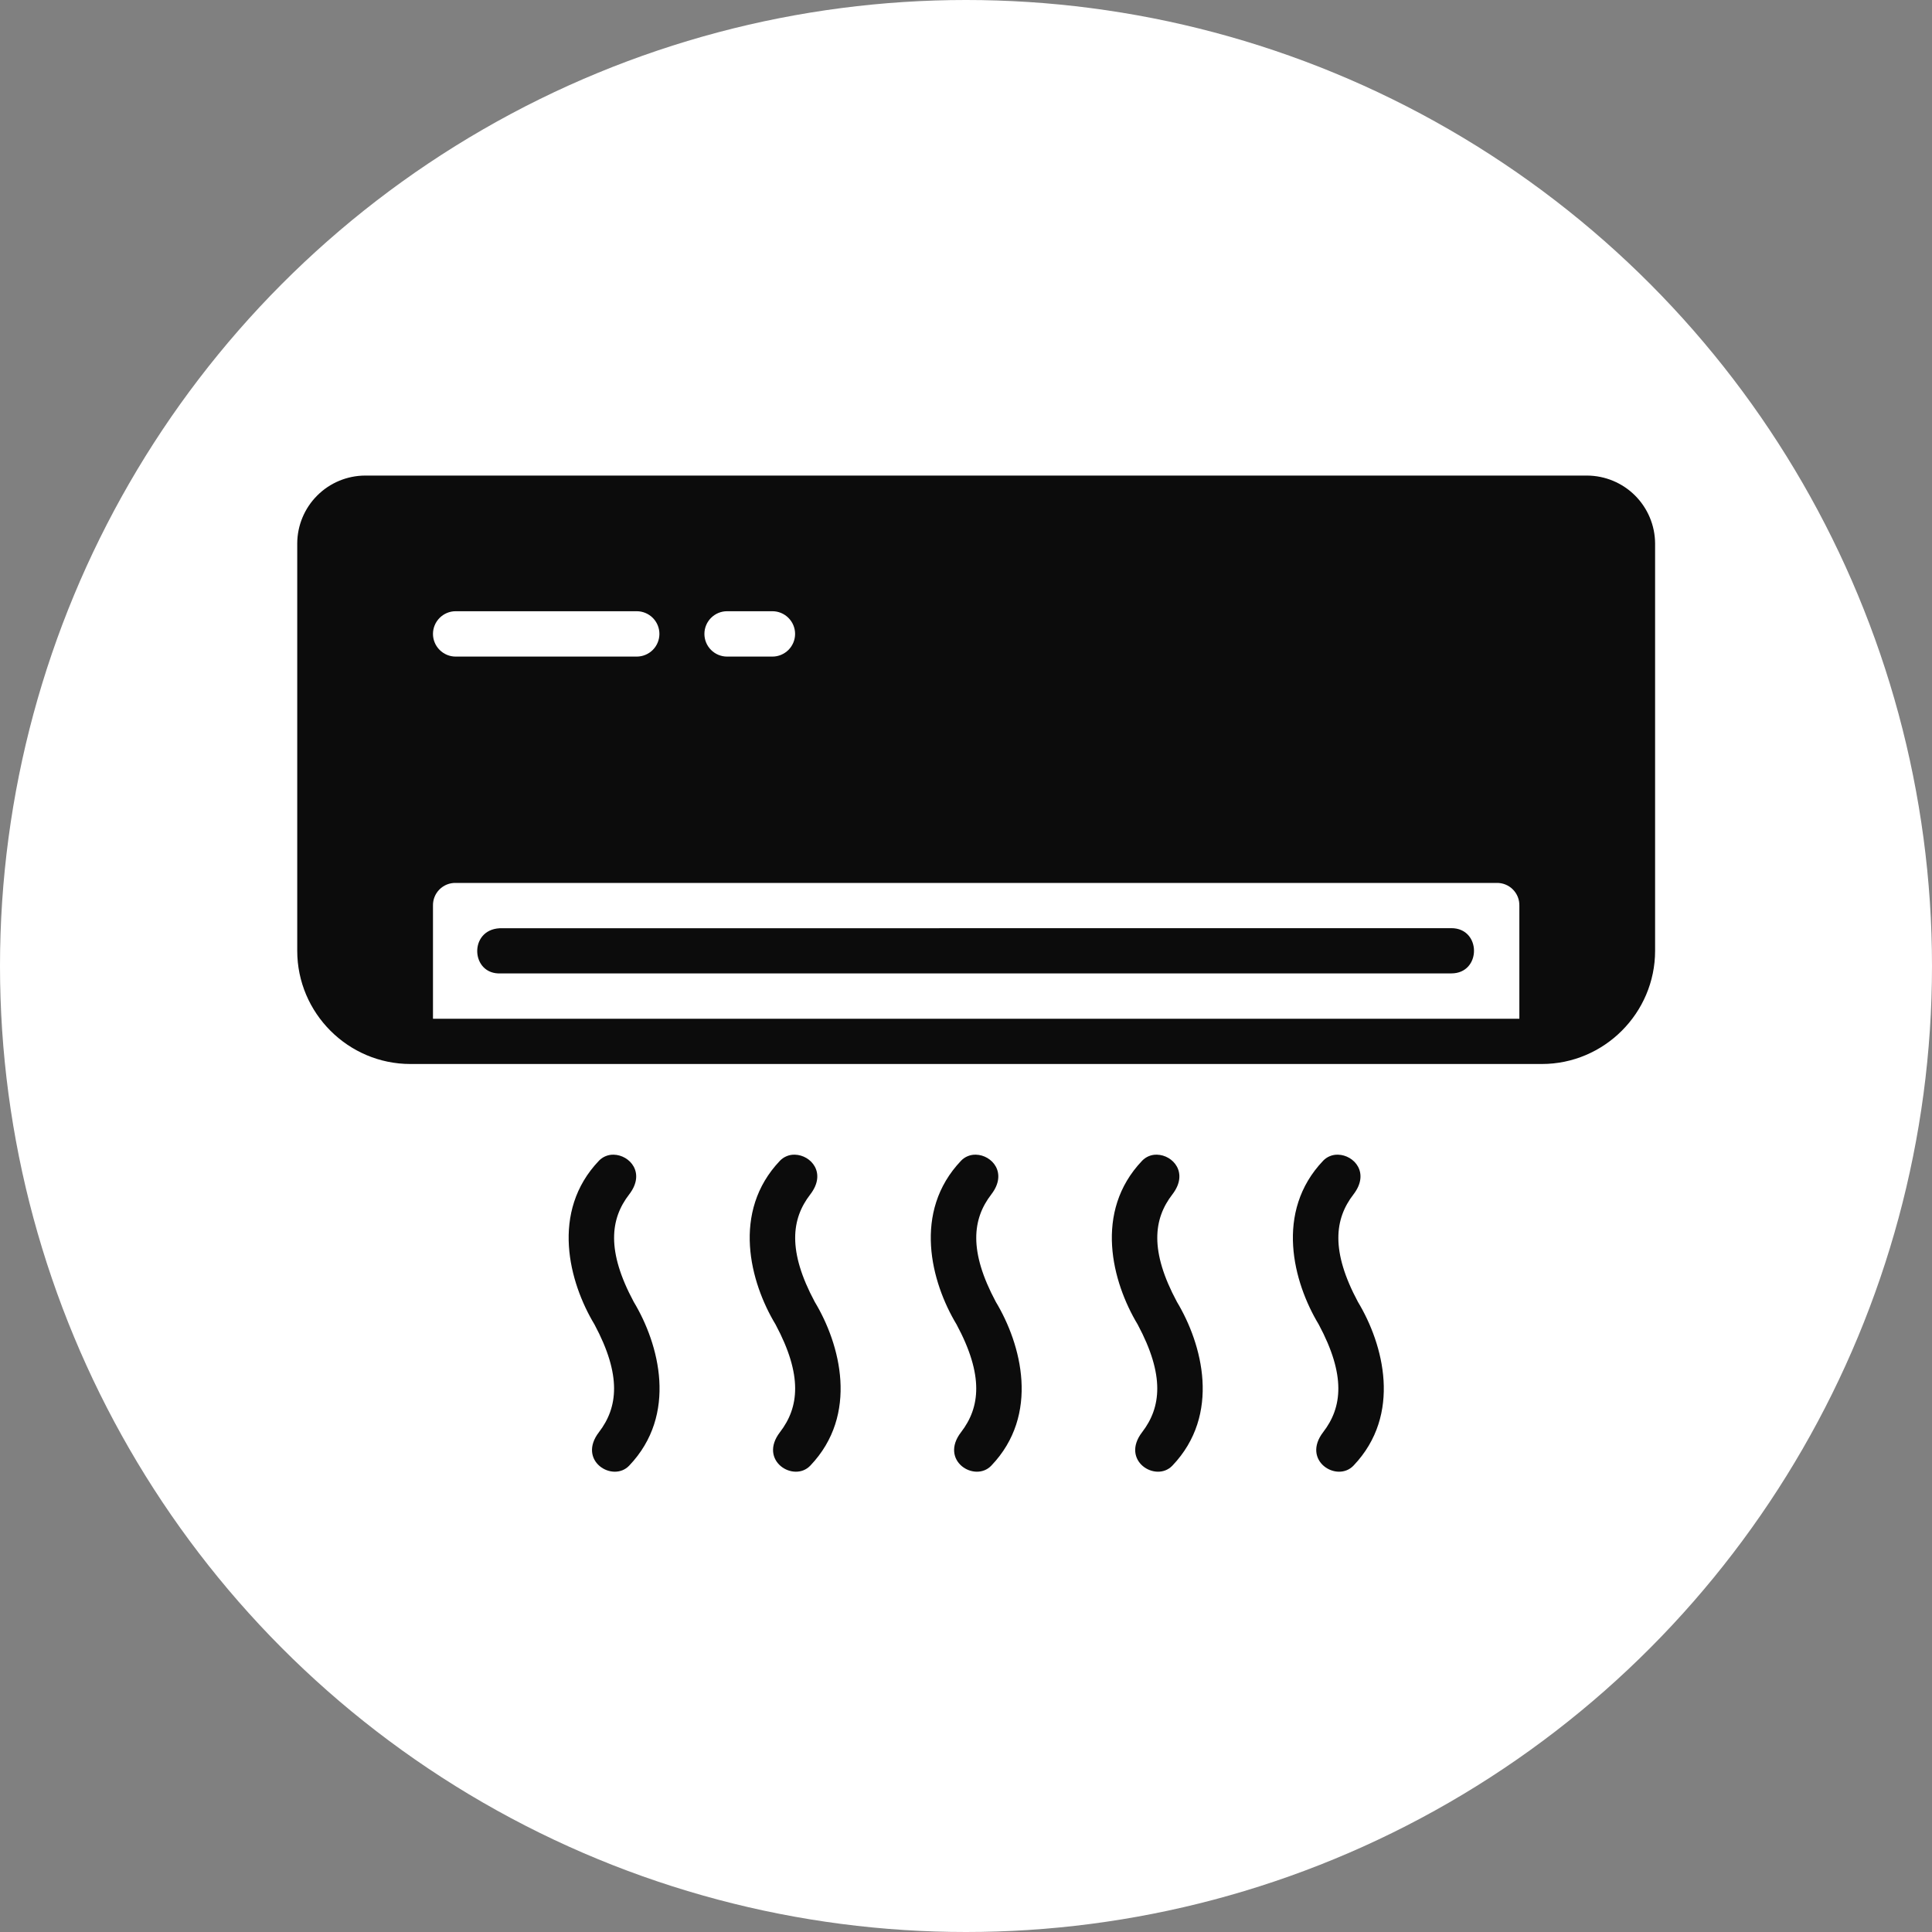
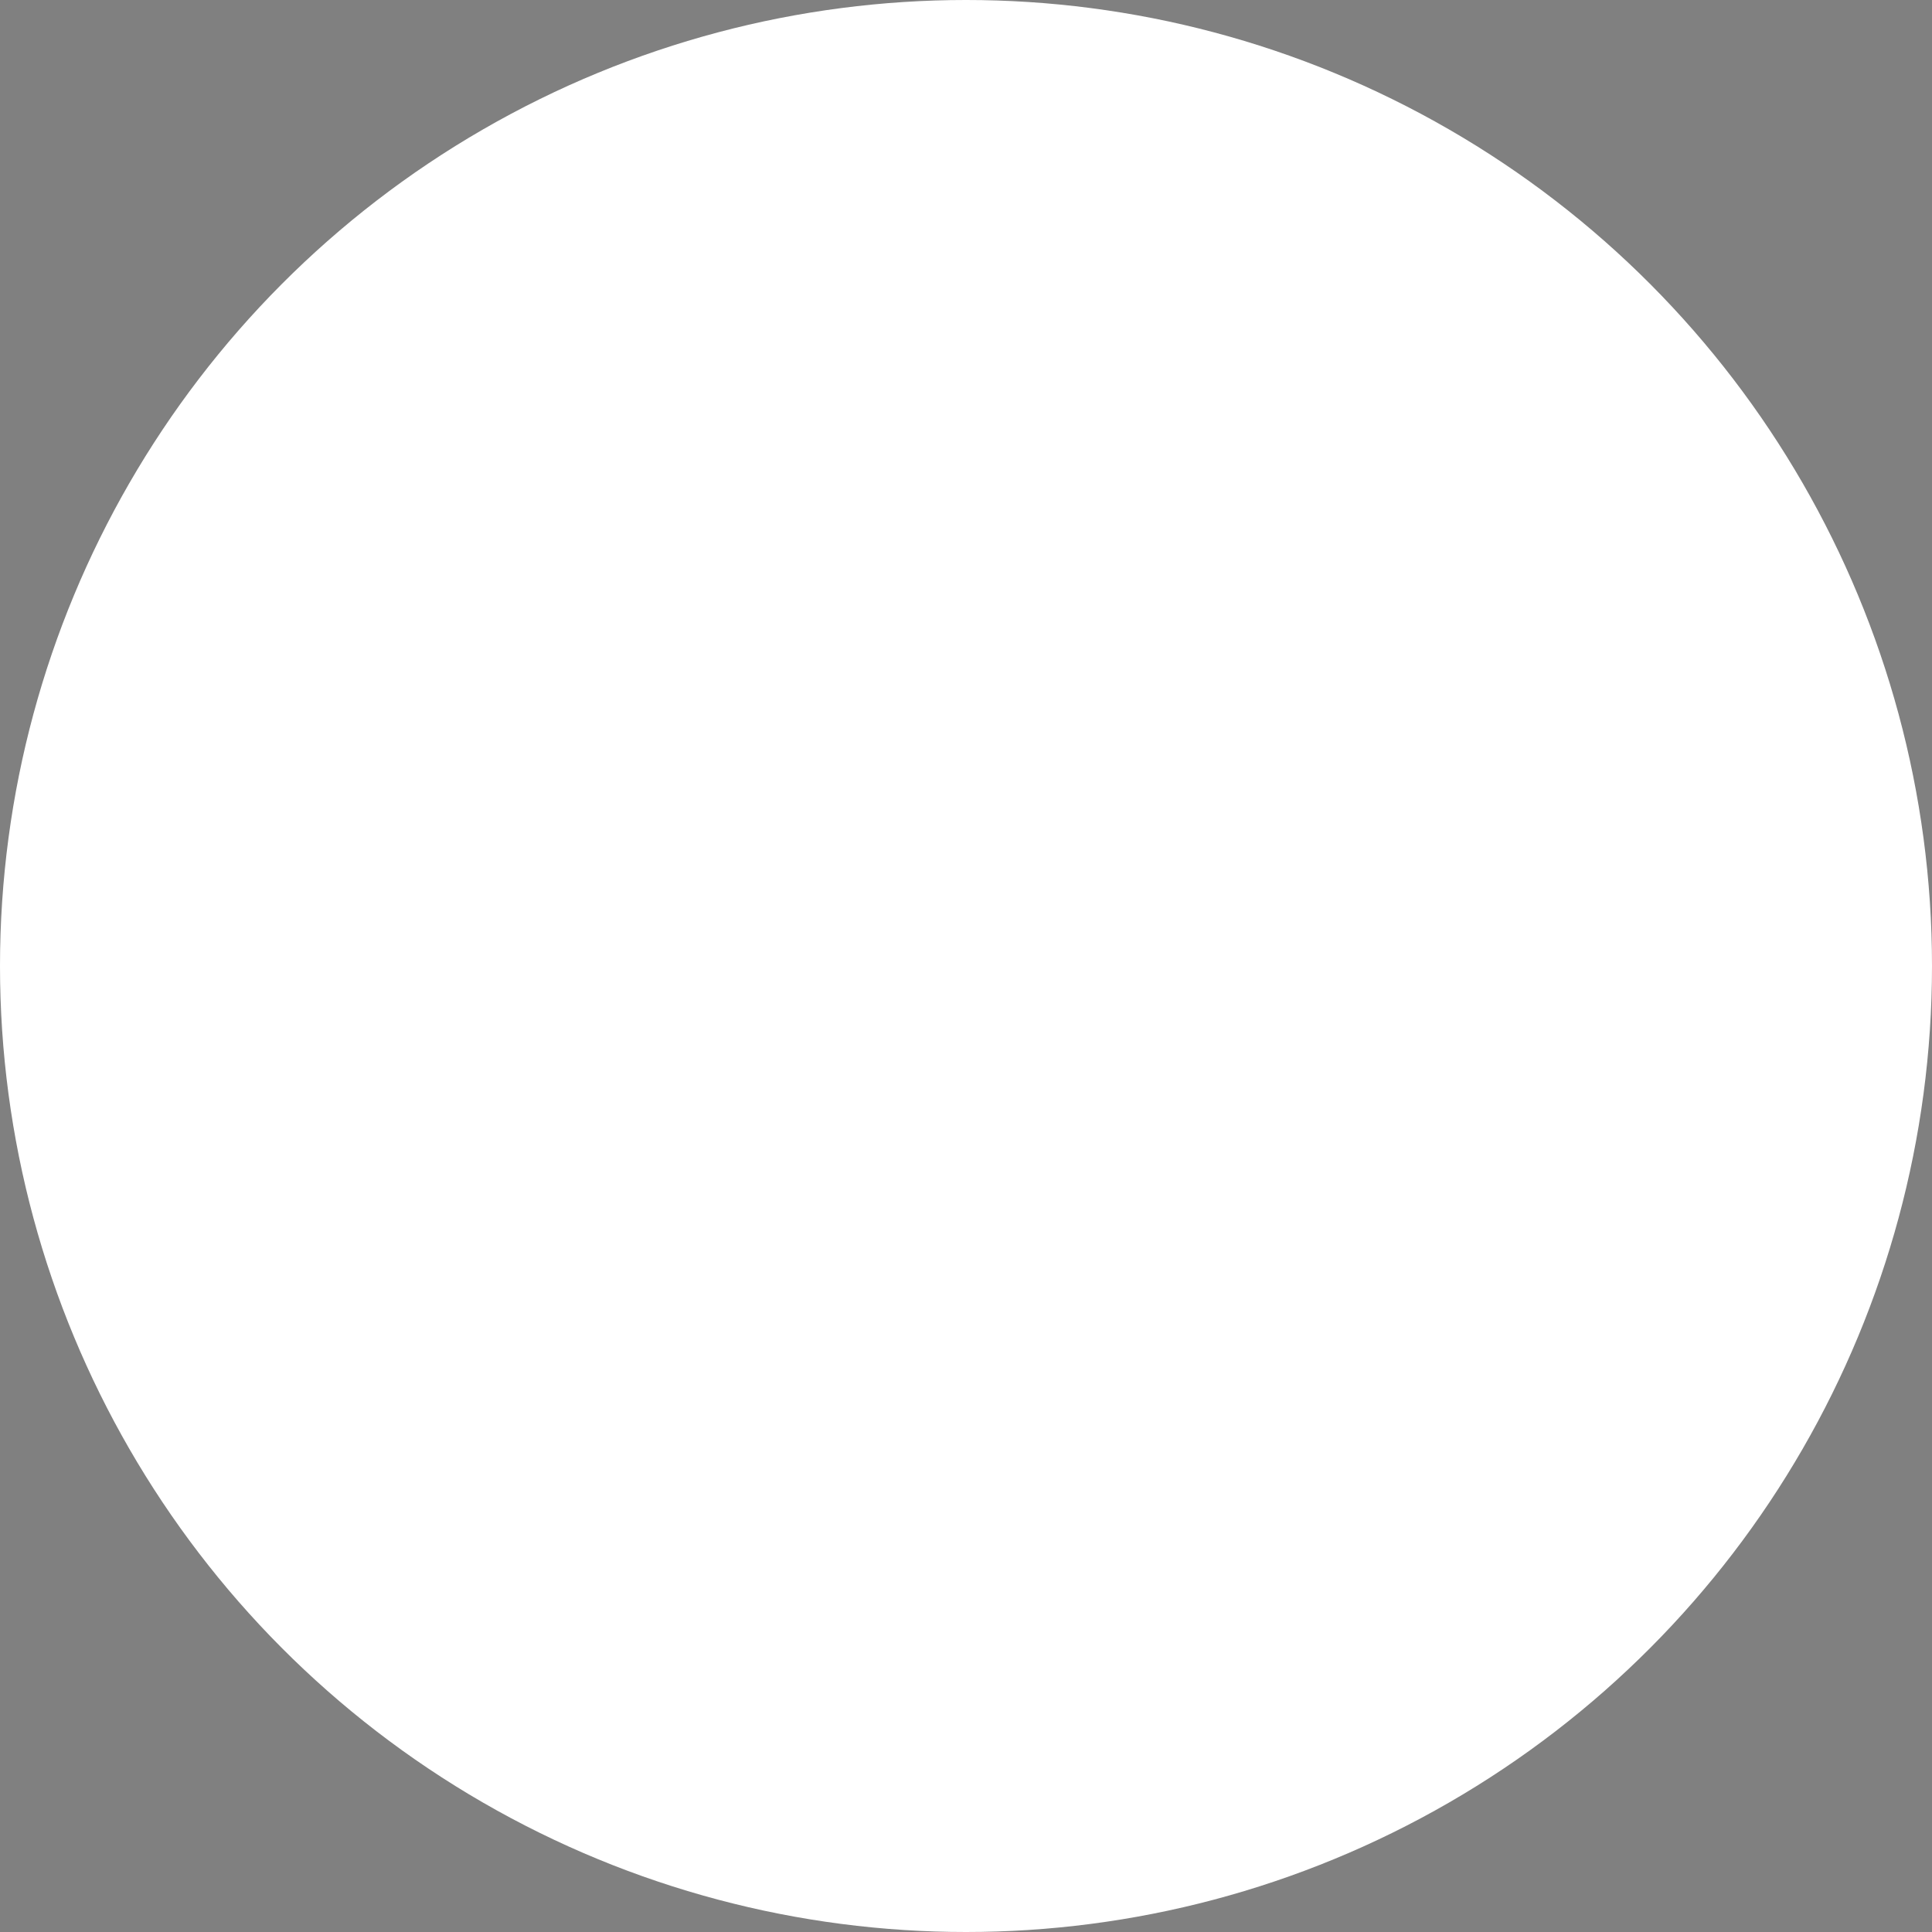
<svg xmlns="http://www.w3.org/2000/svg" width="65" height="65" viewBox="0 0 65 65" fill="none">
  <rect x="0" y="0" width="65" height="65" fill="#808080" stroke="none" />
  <circle cx="32.5" cy="32.5" r="32.5" fill="white" />
-   <path d="M12.282 16C11.678 16.003 11.099 16.244 10.672 16.672C10.244 17.099 10.003 17.678 10 18.282V31.987C10 34.082 11.71 35.797 13.807 35.797H51.874C53.969 35.797 55.684 34.082 55.684 31.987V18.282C55.68 17.677 55.437 17.099 55.009 16.671C54.581 16.244 54.001 16.003 53.396 16H12.282ZM15.33 20.564H21.422C21.625 20.564 21.819 20.645 21.962 20.788C22.105 20.931 22.185 21.125 22.185 21.327C22.185 21.529 22.105 21.723 21.962 21.866C21.819 22.009 21.625 22.09 21.422 22.09H15.33C15.128 22.09 14.934 22.009 14.791 21.866C14.648 21.723 14.567 21.529 14.567 21.327C14.567 21.125 14.648 20.931 14.791 20.788C14.934 20.645 15.128 20.564 15.33 20.564ZM24.462 20.564H25.987C26.189 20.564 26.383 20.645 26.526 20.788C26.669 20.931 26.75 21.125 26.75 21.327C26.75 21.529 26.669 21.723 26.526 21.866C26.383 22.009 26.189 22.09 25.987 22.09H24.462C24.259 22.09 24.065 22.009 23.922 21.866C23.779 21.723 23.699 21.529 23.699 21.327C23.699 21.125 23.779 20.931 23.922 20.788C24.065 20.645 24.259 20.564 24.462 20.564ZM15.33 29.705H50.354C50.455 29.703 50.556 29.721 50.649 29.759C50.743 29.797 50.828 29.853 50.899 29.925C50.97 29.996 51.026 30.081 51.064 30.175C51.101 30.269 51.119 30.369 51.117 30.47V34.275H14.567V30.47C14.565 30.369 14.583 30.269 14.62 30.175C14.658 30.081 14.714 29.996 14.785 29.925C14.857 29.853 14.941 29.797 15.035 29.759C15.129 29.721 15.229 29.703 15.33 29.705ZM16.812 31.23C15.759 31.282 15.836 32.804 16.852 32.749H48.829C49.845 32.749 49.845 31.227 48.829 31.227L16.812 31.23ZM20.648 38.848C20.556 38.845 20.465 38.862 20.38 38.896C20.294 38.931 20.217 38.983 20.153 39.049C18.51 40.77 19.146 43.142 20.001 44.561C20.919 46.276 20.789 47.352 20.153 48.181C19.408 49.145 20.617 49.891 21.169 49.309C22.81 47.591 22.177 45.222 21.322 43.801C20.401 42.086 20.53 41.009 21.169 40.183C21.728 39.458 21.184 38.859 20.648 38.848ZM26.741 38.848C26.648 38.845 26.556 38.861 26.471 38.896C26.385 38.931 26.307 38.983 26.243 39.049C24.603 40.77 25.236 43.142 26.093 44.561C27.011 46.276 26.882 47.352 26.243 48.181C25.5 49.145 26.709 49.891 27.262 49.309C28.902 47.591 28.269 45.222 27.412 43.801C26.493 42.086 26.623 41.009 27.262 40.183C27.82 39.458 27.279 38.859 26.741 38.848ZM32.834 38.848C32.741 38.845 32.649 38.861 32.563 38.896C32.477 38.93 32.4 38.983 32.336 39.049C30.695 40.77 31.328 43.142 32.183 44.561C33.104 46.276 32.974 47.352 32.336 48.181C31.59 49.145 32.799 49.891 33.352 49.309C34.995 47.591 34.359 45.222 33.504 43.801C32.586 42.086 32.715 41.009 33.352 40.183C33.91 39.458 33.369 38.859 32.834 38.848ZM38.923 38.848C38.831 38.845 38.74 38.861 38.654 38.896C38.569 38.931 38.492 38.983 38.428 39.049C36.785 40.77 37.421 43.142 38.276 44.561C39.194 46.276 39.064 47.352 38.428 48.181C37.683 49.145 38.892 49.891 39.444 49.309C41.084 47.591 40.451 45.222 39.597 43.801C38.676 42.086 38.805 41.009 39.444 40.183C40.002 39.458 39.461 38.859 38.926 38.848H38.923ZM45.016 38.848C44.923 38.845 44.831 38.861 44.745 38.896C44.66 38.93 44.582 38.983 44.518 39.049C42.877 40.77 43.511 43.142 44.368 44.561C45.286 46.276 45.157 47.352 44.518 48.181C43.775 49.145 44.984 49.891 45.537 49.309C47.177 47.591 46.544 45.222 45.686 43.801C44.768 42.086 44.898 41.009 45.537 40.183C46.095 39.458 45.554 38.859 45.016 38.848Z" fill="#0C0C0C" />
</svg>